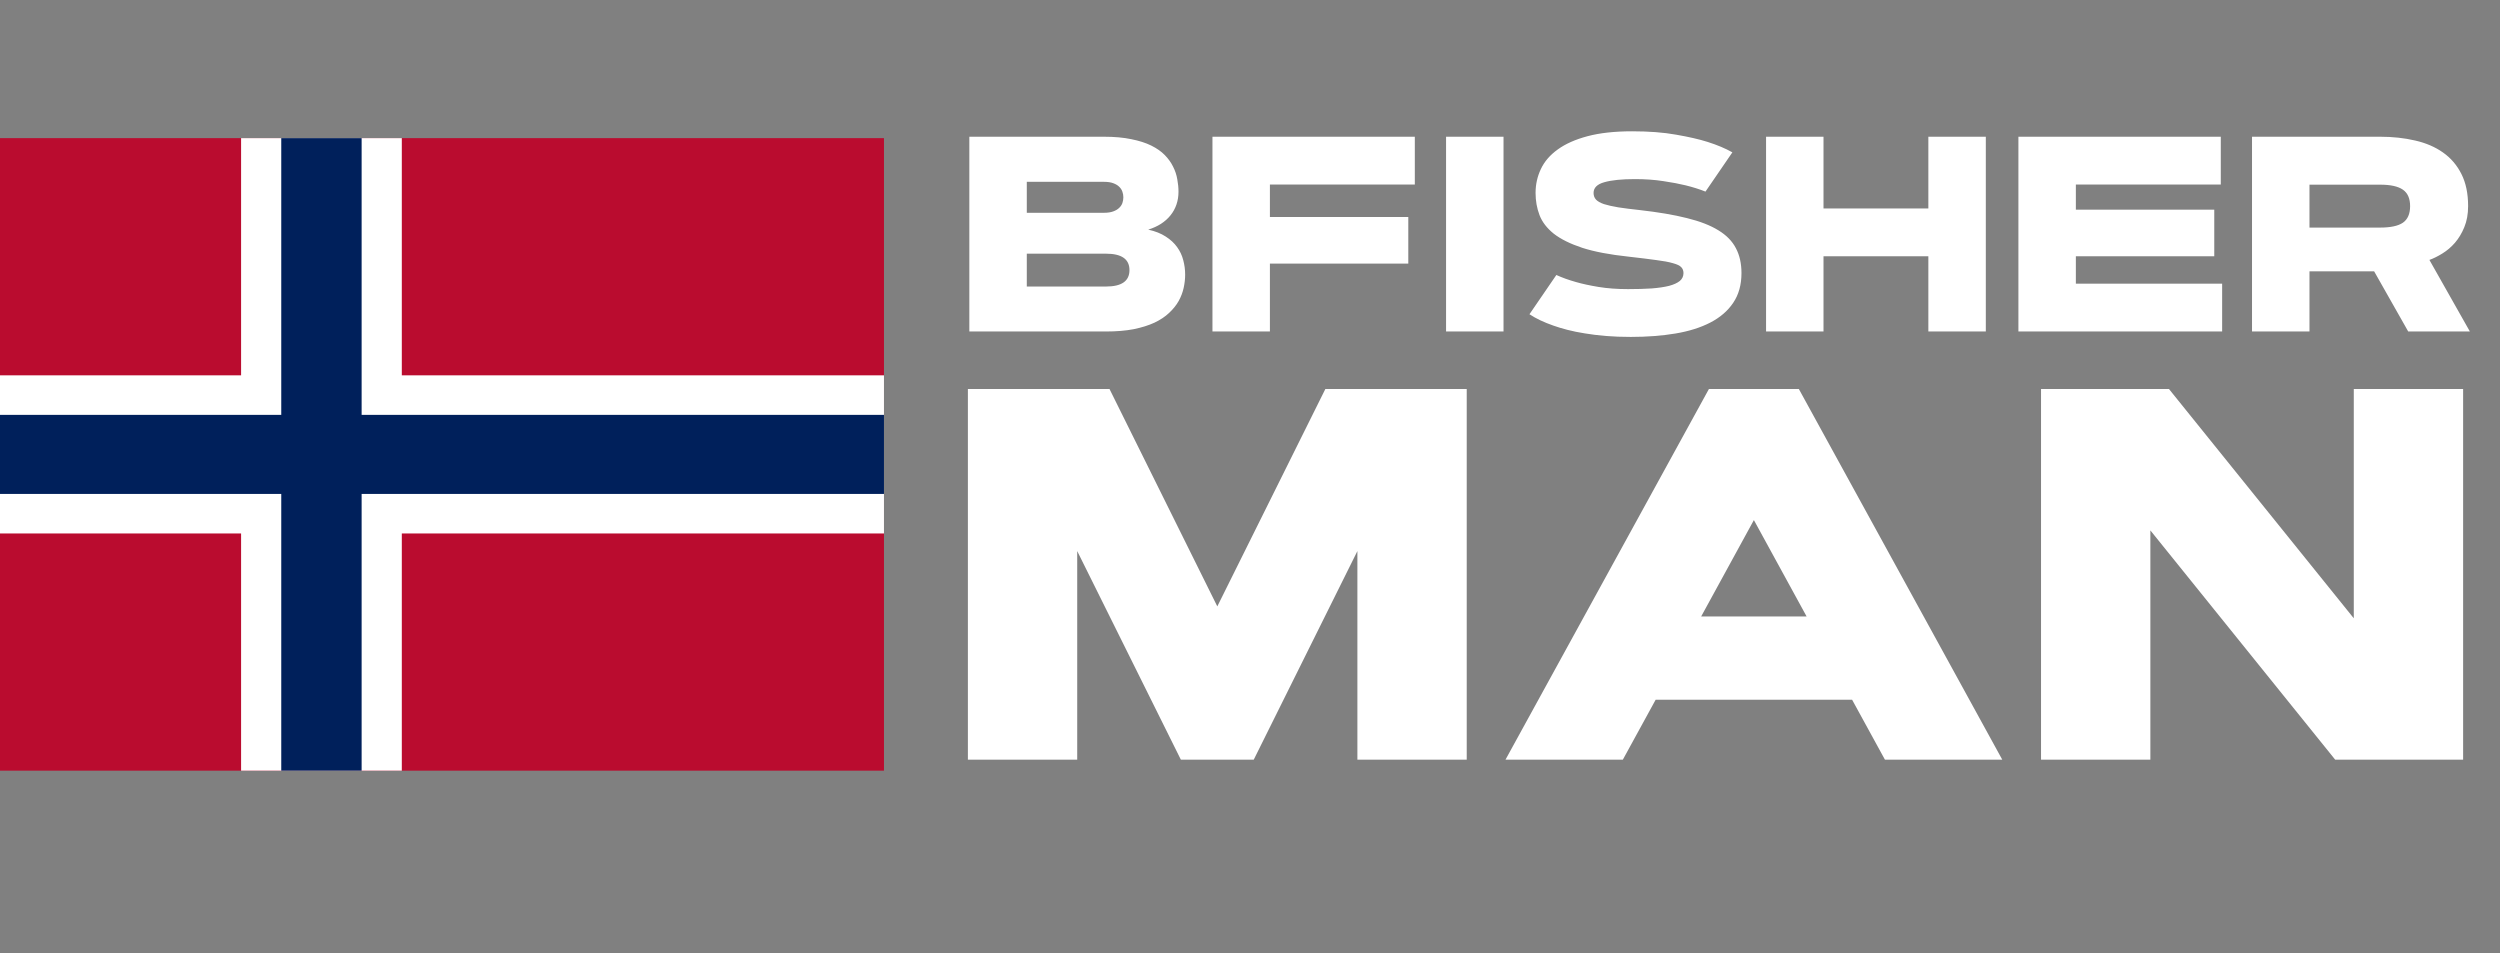
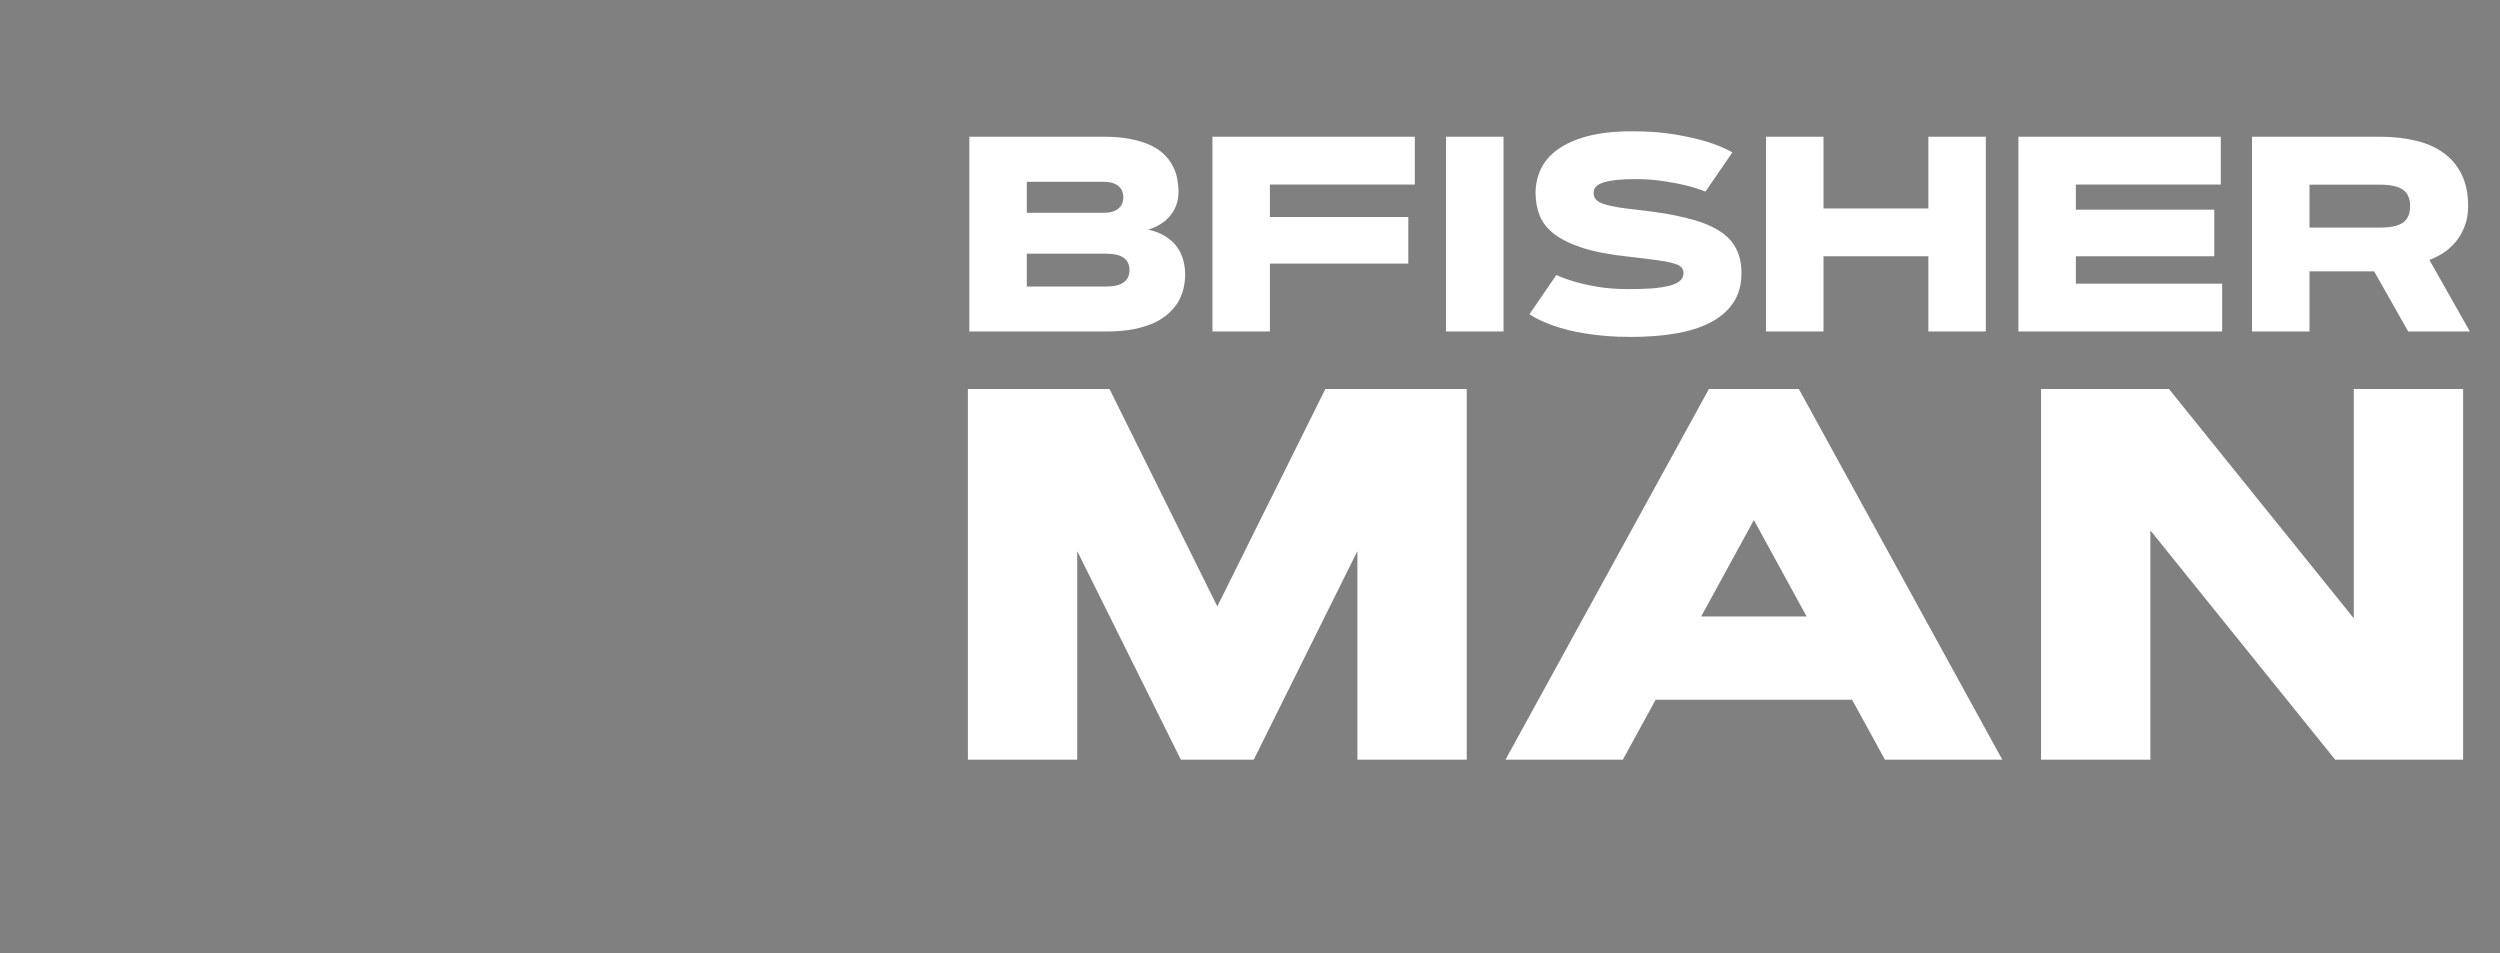
<svg xmlns="http://www.w3.org/2000/svg" width="181" height="69" viewBox="0 0 181 69" fill="none">
  <rect x="0" y="0" width="181" height="69" fill="#808080" stroke="none" />
  <path d="M77.99 39.898V55H70.075V28.165H80.329L88.133 43.903L95.955 28.165H106.191V55H98.275V39.898L90.771 55H85.494L77.99 39.898ZM134.092 50.659H119.87L117.494 55H108.998L123.725 28.165H130.237L144.964 55H136.469L134.092 50.659ZM123.164 44.633H130.799L126.981 37.653L123.164 44.633ZM147.771 28.165H157.034L170.414 44.764V28.165H178.33V55H169.067L155.687 38.401V55H147.771V28.165Z" fill="white" />
  <g clip-path="url(#clip0_37_1948)">
    <path d="M64 10H0V55.798H64V10Z" fill="#BA0C2F" />
    <path d="M29.091 10H17.455V55.798H29.091V10Z" fill="white" />
    <path d="M64 27.174H0V38.624H64V27.174Z" fill="white" />
    <path d="M26.182 10H20.363V55.798H26.182V10Z" fill="#00205B" />
-     <path d="M64 30.037H0V35.761H64V30.037Z" fill="#00205B" />
  </g>
  <path d="M70.18 24V9.899H79.925C80.685 9.899 81.344 9.958 81.901 10.076C82.465 10.187 82.947 10.341 83.347 10.538C83.747 10.735 84.075 10.964 84.33 11.226C84.586 11.489 84.786 11.767 84.93 12.062C85.081 12.357 85.182 12.662 85.235 12.977C85.294 13.285 85.323 13.586 85.323 13.882C85.323 14.209 85.274 14.517 85.176 14.806C85.078 15.094 84.933 15.357 84.743 15.592C84.553 15.829 84.32 16.035 84.045 16.212C83.776 16.382 83.471 16.52 83.131 16.625C83.635 16.736 84.058 16.904 84.399 17.127C84.746 17.349 85.022 17.605 85.225 17.893C85.435 18.182 85.582 18.497 85.668 18.837C85.759 19.178 85.805 19.526 85.805 19.88C85.805 20.195 85.769 20.516 85.697 20.843C85.625 21.171 85.504 21.489 85.333 21.797C85.163 22.099 84.933 22.384 84.645 22.653C84.363 22.922 84.009 23.158 83.583 23.361C83.157 23.558 82.655 23.715 82.078 23.833C81.501 23.944 80.833 24 80.072 24H70.18ZM80.072 20.745C81.207 20.745 81.773 20.349 81.773 19.555C81.773 18.762 81.207 18.366 80.072 18.366H74.34V20.745H80.072ZM79.925 15.406C80.194 15.406 80.416 15.373 80.594 15.307C80.777 15.242 80.921 15.156 81.026 15.052C81.138 14.947 81.216 14.829 81.262 14.698C81.308 14.56 81.331 14.422 81.331 14.285C81.331 14.147 81.308 14.013 81.262 13.882C81.216 13.744 81.138 13.623 81.026 13.518C80.921 13.413 80.777 13.328 80.594 13.262C80.416 13.196 80.194 13.164 79.925 13.164H74.34V15.406H79.925ZM101.961 15.71V19.083H91.941V24H87.782V9.899H102.433V13.36H91.941V15.71H101.961ZM104.695 9.899H108.855V24H104.695V9.899ZM123.477 13.872C123.051 13.701 122.572 13.55 122.041 13.419C121.589 13.308 121.051 13.206 120.429 13.114C119.806 13.016 119.117 12.967 118.364 12.967C117.413 12.967 116.675 13.042 116.151 13.193C115.633 13.337 115.374 13.596 115.374 13.97C115.374 14.16 115.433 14.321 115.551 14.452C115.669 14.576 115.859 14.684 116.122 14.776C116.39 14.861 116.738 14.94 117.164 15.012C117.59 15.078 118.108 15.143 118.718 15.209C120.055 15.36 121.192 15.553 122.13 15.789C123.067 16.019 123.828 16.314 124.411 16.674C124.994 17.028 125.417 17.461 125.68 17.972C125.948 18.477 126.083 19.077 126.083 19.772C126.083 20.617 125.883 21.335 125.483 21.925C125.09 22.509 124.539 22.984 123.831 23.351C123.123 23.718 122.277 23.984 121.294 24.148C120.317 24.311 119.242 24.393 118.069 24.393C117.426 24.393 116.826 24.37 116.269 24.325C115.718 24.279 115.21 24.216 114.745 24.138C114.286 24.066 113.866 23.98 113.486 23.882C113.106 23.784 112.768 23.682 112.473 23.577C111.778 23.335 111.198 23.059 110.733 22.751L112.68 19.909C113.093 20.099 113.568 20.27 114.106 20.421C114.558 20.552 115.102 20.67 115.738 20.775C116.38 20.88 117.092 20.932 117.872 20.932C118.514 20.932 119.085 20.916 119.583 20.883C120.081 20.843 120.501 20.781 120.842 20.696C121.182 20.604 121.441 20.486 121.618 20.342C121.795 20.191 121.884 20.001 121.884 19.772C121.884 19.595 121.828 19.45 121.717 19.339C121.612 19.227 121.412 19.133 121.117 19.054C120.828 18.969 120.425 18.893 119.907 18.828C119.396 18.756 118.731 18.674 117.911 18.582C116.548 18.438 115.43 18.224 114.558 17.943C113.686 17.654 112.998 17.313 112.493 16.92C111.995 16.52 111.651 16.071 111.46 15.573C111.27 15.075 111.175 14.54 111.175 13.97C111.175 13.354 111.303 12.777 111.559 12.239C111.814 11.695 112.221 11.223 112.778 10.823C113.335 10.417 114.056 10.096 114.941 9.86C115.833 9.624 116.908 9.506 118.167 9.506C119.386 9.506 120.448 9.588 121.353 9.751C122.264 9.909 123.021 10.082 123.624 10.273C124.326 10.495 124.926 10.748 125.424 11.03L123.477 13.872ZM139.613 9.899H143.773V24H139.613V18.552H132.022V24H127.863V9.899H132.022V15.091H139.613V9.899ZM160.313 15.18V18.552H150.292V20.539H160.883V24H146.133V9.899H160.785V13.36H150.292V15.18H160.313ZM163.046 24V9.899H172.319C173.23 9.899 174.076 9.991 174.856 10.174C175.636 10.351 176.308 10.64 176.872 11.04C177.442 11.44 177.888 11.961 178.209 12.603C178.531 13.239 178.691 14.013 178.691 14.924C178.691 15.501 178.599 16.009 178.416 16.448C178.239 16.881 178.013 17.258 177.737 17.579C177.462 17.893 177.157 18.152 176.823 18.356C176.495 18.559 176.184 18.713 175.889 18.818L178.819 24H174.355L171.887 19.644H167.206V24H163.046ZM167.206 13.37V16.477H172.319C173.073 16.477 173.624 16.36 173.971 16.123C174.319 15.881 174.492 15.481 174.492 14.924C174.492 14.373 174.319 13.976 173.971 13.734C173.624 13.491 173.073 13.37 172.319 13.37H167.206Z" fill="white" />
  <defs>
    <clipPath id="clip0_37_1948">
-       <rect width="64" height="45.798" fill="white" transform="translate(0 10)" />
-     </clipPath>
+       </clipPath>
  </defs>
</svg>